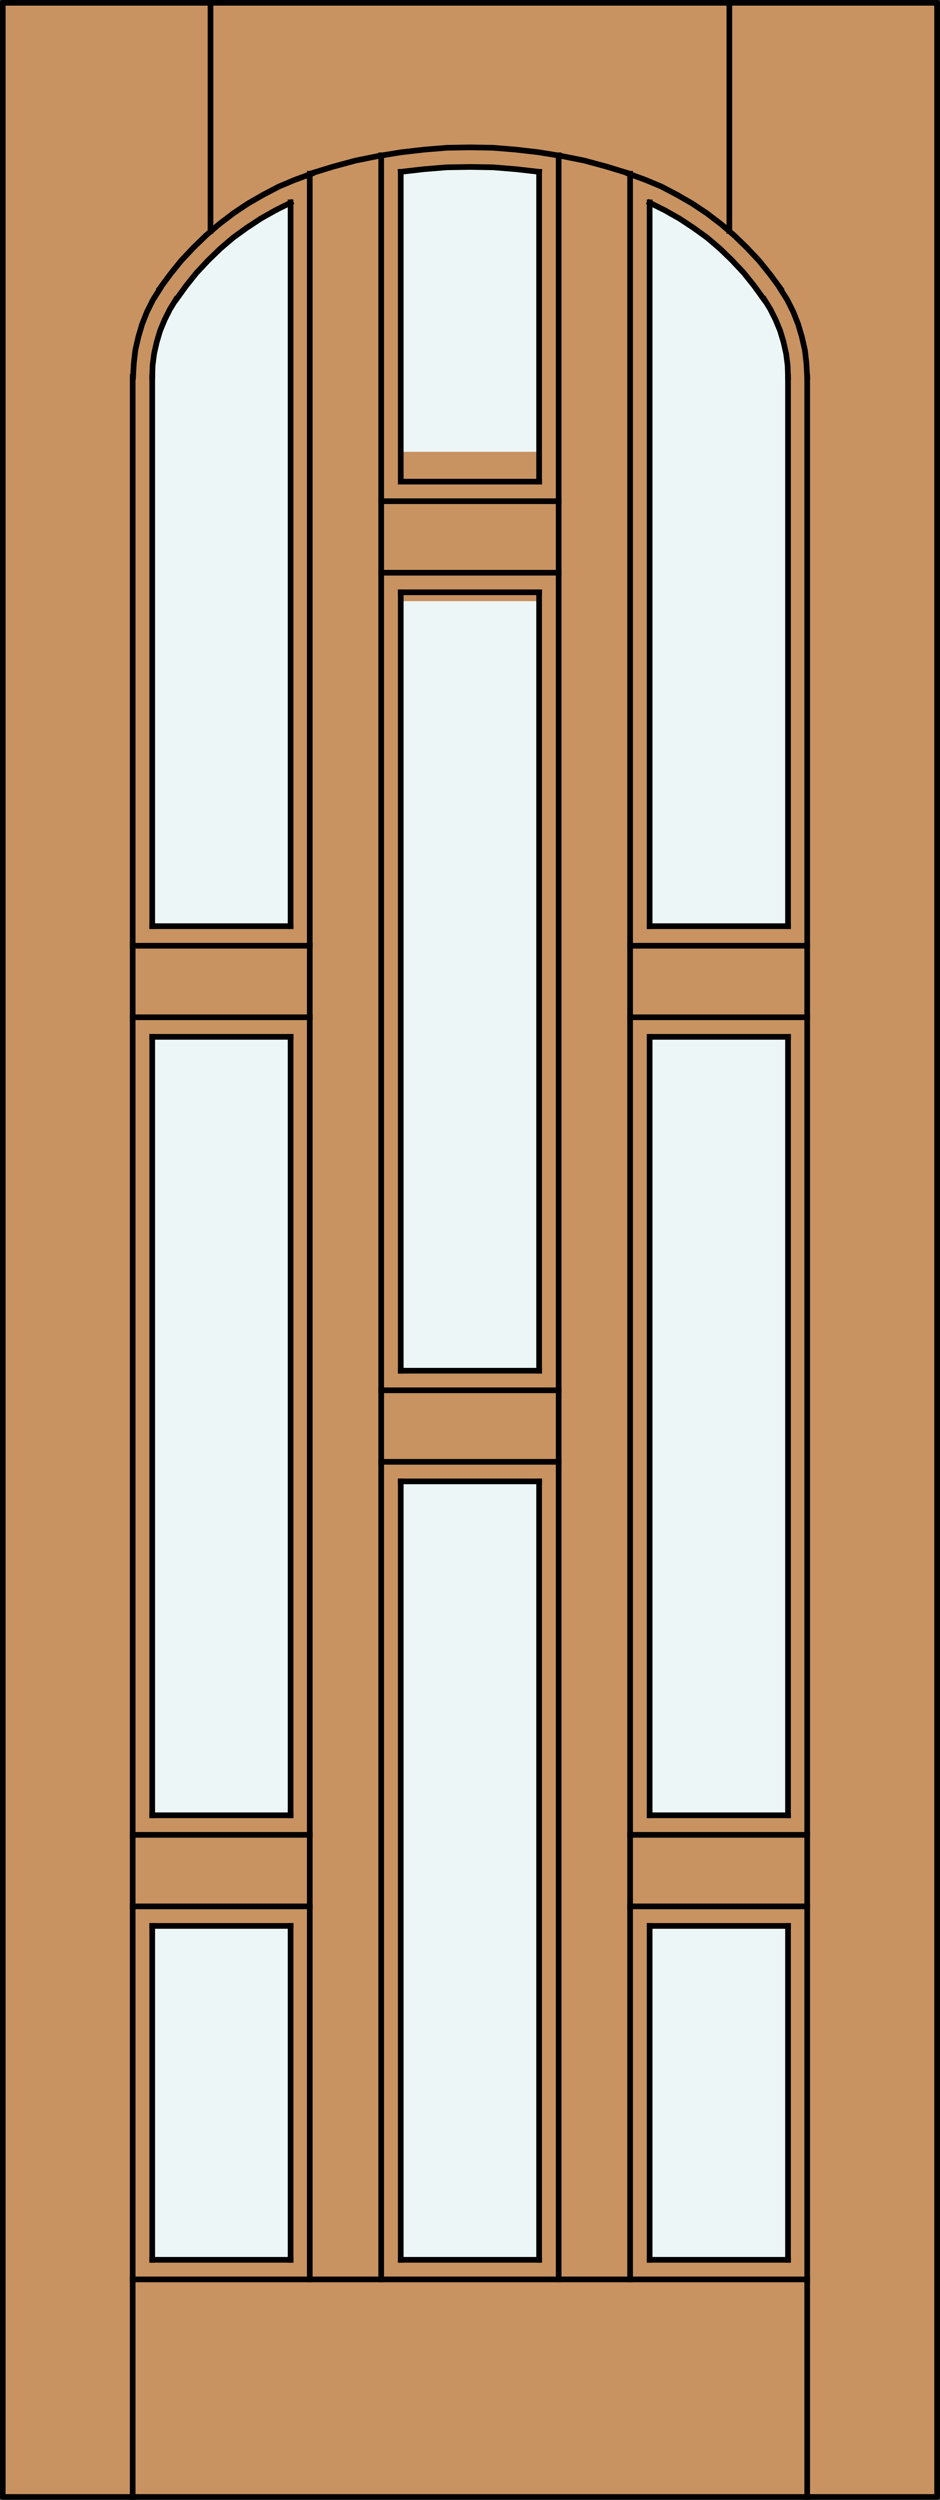
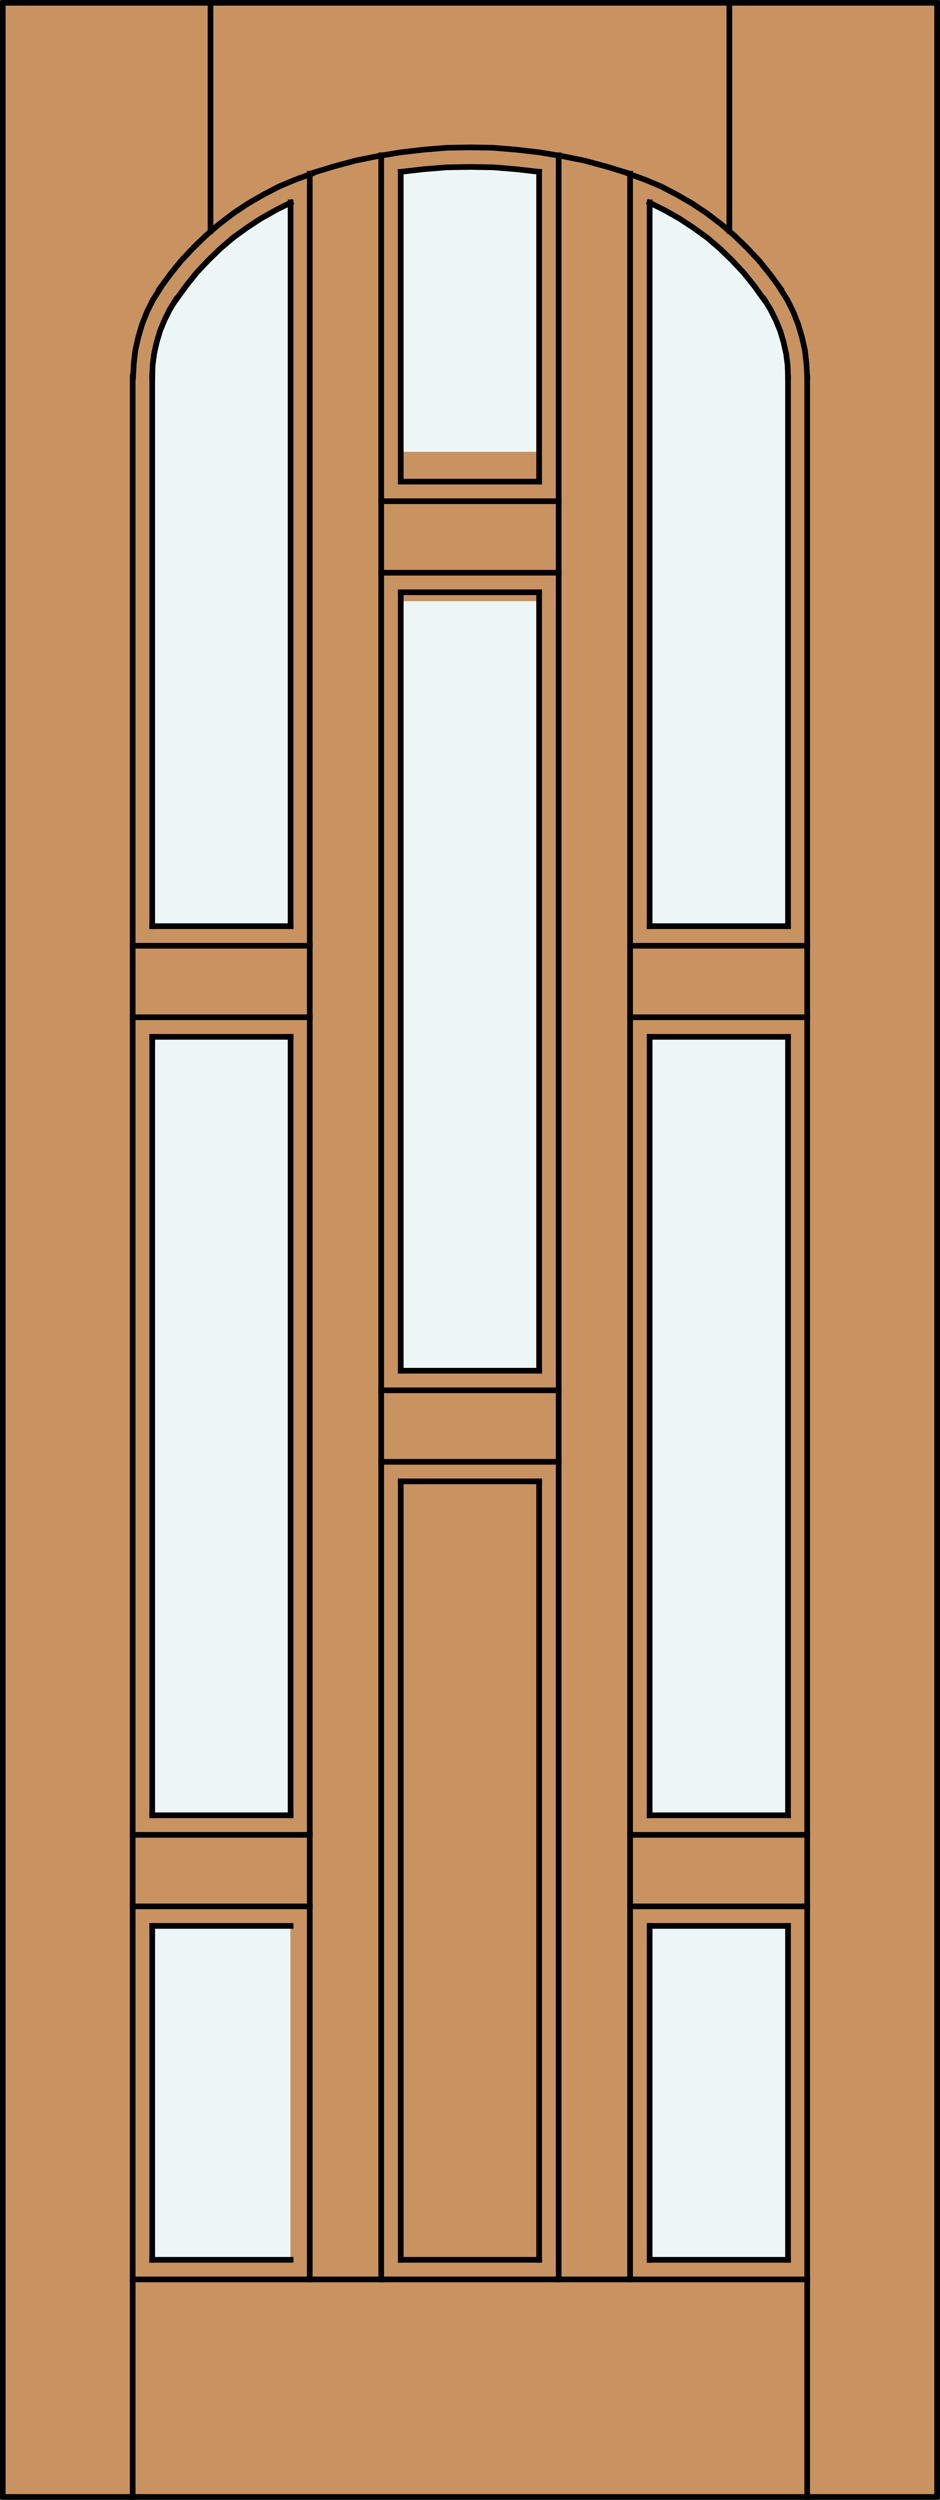
<svg xmlns="http://www.w3.org/2000/svg" version="1.1" id="Layer_1" x="0px" y="0px" width="83.012px" height="220.531px" viewBox="0 0 83.012 220.531" enable-background="new 0 0 83.012 220.531" xml:space="preserve">
  <rect x="0" y="0" width="83.012" height="220.531" fill="#333333" stroke="none" />
  <g id="DOOR_FILL">
    <rect x="0.256" y="0.249" fill="#C89361" width="82.512" height="220.03" />
  </g>
  <g id="GLASS">
    <path fill="#EDF6F6" d="M69.59,81.706H57.371l-0.02-63.721c4.099,1.863,7.602,4.821,10.122,8.549   c1.37,2.022,2.104,4.409,2.104,6.854L69.59,81.706L69.59,81.706z" />
    <path fill="#EDF6F6" d="M47.612,39.856H35.388V15.302c4.053-0.589,8.17-0.589,12.224,0V39.856z" />
    <path fill="#EDF6F6" d="M25.662,81.706h-12.22l-0.02-48.318c0-2.443,0.729-4.831,2.102-6.854c2.523-3.728,6.025-6.686,10.122-8.549   v61.753L25.662,81.706z" />
    <rect x="13.435" y="91.469" fill="#EDF6F6" width="12.225" height="68.625" />
    <rect x="13.423" y="170.098" fill="#EDF6F6" width="12.224" height="29.271" />
-     <rect x="35.388" y="130.686" fill="#EDF6F6" width="12.224" height="68.681" />
    <rect x="57.353" y="170.098" fill="#EDF6F6" width="12.227" height="29.271" />
    <rect x="57.365" y="91.469" fill="#EDF6F6" width="12.226" height="68.625" />
    <rect x="35.387" y="53.036" fill="#EDF6F6" width="12.224" height="67.887" />
  </g>
  <g id="_x31_">
    <rect x="0.244" y="0.249" fill="none" stroke="#000000" stroke-width="0.5" stroke-linecap="round" stroke-linejoin="round" width="82.512" height="220.03" />
  </g>
  <g id="_x30_">
</g>
  <g id="Layer_1_1_">
</g>
  <g>
    <line fill="none" stroke="#000000" stroke-width="0.5" stroke-linecap="square" stroke-miterlimit="10" x1="71.283" y1="220.279" x2="71.283" y2="33.257" />
    <line fill="none" stroke="#000000" stroke-width="0.5" stroke-linecap="square" stroke-miterlimit="10" x1="18.59" y1="0.083" x2="18.59" y2="20.373" />
    <line fill="none" stroke="#000000" stroke-width="0.5" stroke-linecap="square" stroke-miterlimit="10" x1="47.61" y1="42.489" x2="47.61" y2="15.159" />
    <polyline fill="none" stroke="#000000" stroke-width="0.5" stroke-linecap="square" stroke-miterlimit="10" points="47.61,15.159    45.584,14.927 43.559,14.761 41.5,14.728 39.441,14.761 37.416,14.927 35.391,15.159  " />
    <polyline fill="none" stroke="#000000" stroke-width="0.5" stroke-linecap="square" stroke-miterlimit="10" points="35.391,15.159    35.391,42.489 47.61,42.489  " />
-     <line fill="none" stroke="#000000" stroke-width="0.5" stroke-linecap="square" stroke-miterlimit="10" x1="25.662" y1="169.902" x2="25.662" y2="199.357" />
    <line fill="none" stroke="#000000" stroke-width="0.5" stroke-linecap="square" stroke-miterlimit="10" x1="47.61" y1="130.686" x2="47.61" y2="199.357" />
    <line fill="none" stroke="#000000" stroke-width="0.5" stroke-linecap="square" stroke-miterlimit="10" x1="13.443" y1="199.357" x2="13.443" y2="169.902" />
    <line fill="none" stroke="#000000" stroke-width="0.5" stroke-linecap="square" stroke-miterlimit="10" x1="25.662" y1="199.357" x2="13.443" y2="199.357" />
    <line fill="none" stroke="#000000" stroke-width="0.5" stroke-linecap="square" stroke-miterlimit="10" x1="49.336" y1="50.525" x2="33.664" y2="50.525" />
    <line fill="none" stroke="#000000" stroke-width="0.5" stroke-linecap="square" stroke-miterlimit="10" x1="13.443" y1="91.469" x2="25.662" y2="91.469" />
    <line fill="none" stroke="#000000" stroke-width="0.5" stroke-linecap="square" stroke-miterlimit="10" x1="69.59" y1="160.141" x2="57.371" y2="160.141" />
    <line fill="none" stroke="#000000" stroke-width="0.5" stroke-linecap="square" stroke-miterlimit="10" x1="57.371" y1="91.469" x2="69.59" y2="91.469" />
    <line fill="none" stroke="#000000" stroke-width="0.5" stroke-linecap="square" stroke-miterlimit="10" x1="11.717" y1="161.868" x2="27.356" y2="161.868" />
    <line fill="none" stroke="#000000" stroke-width="0.5" stroke-linecap="square" stroke-miterlimit="10" x1="47.61" y1="120.923" x2="35.391" y2="120.923" />
    <line fill="none" stroke="#000000" stroke-width="0.5" stroke-linecap="square" stroke-miterlimit="10" x1="64.409" y1="0.083" x2="64.409" y2="20.373" />
    <line fill="none" stroke="#000000" stroke-width="0.5" stroke-linecap="square" stroke-miterlimit="10" x1="57.371" y1="81.706" x2="57.371" y2="17.849" />
    <polyline fill="none" stroke="#000000" stroke-width="0.5" stroke-linecap="square" stroke-miterlimit="10" points="67.465,26.417    66.602,25.221 65.672,24.059 64.643,22.963 63.58,21.934 62.451,20.971 61.256,20.107 59.994,19.277 58.699,18.547 57.371,17.882     " />
    <polyline fill="none" stroke="#000000" stroke-width="0.5" stroke-linecap="square" stroke-miterlimit="10" points="69.59,33.257    69.557,32.228 69.424,31.198 69.192,30.169 68.893,29.173 68.494,28.21 68.03,27.28 67.498,26.417  " />
    <line fill="none" stroke="#000000" stroke-width="0.5" stroke-linecap="square" stroke-miterlimit="10" x1="69.59" y1="33.257" x2="69.59" y2="81.706" />
    <line fill="none" stroke="#000000" stroke-width="0.5" stroke-linecap="square" stroke-miterlimit="10" x1="55.645" y1="201.086" x2="55.645" y2="15.326" />
    <line fill="none" stroke="#000000" stroke-width="0.5" stroke-linecap="square" stroke-miterlimit="10" x1="33.664" y1="44.216" x2="49.336" y2="44.216" />
    <line fill="none" stroke="#000000" stroke-width="0.5" stroke-linecap="square" stroke-miterlimit="10" x1="35.391" y1="120.923" x2="35.391" y2="52.251" />
    <line fill="none" stroke="#000000" stroke-width="0.5" stroke-linecap="square" stroke-miterlimit="10" x1="57.371" y1="91.469" x2="57.371" y2="160.141" />
    <line fill="none" stroke="#000000" stroke-width="0.5" stroke-linecap="square" stroke-miterlimit="10" x1="57.371" y1="169.902" x2="57.371" y2="199.357" />
    <line fill="none" stroke="#000000" stroke-width="0.5" stroke-linecap="square" stroke-miterlimit="10" x1="69.59" y1="160.141" x2="69.59" y2="91.469" />
    <line fill="none" stroke="#000000" stroke-width="0.5" stroke-linecap="square" stroke-miterlimit="10" x1="27.356" y1="83.433" x2="11.717" y2="83.433" />
    <line fill="none" stroke="#000000" stroke-width="0.5" stroke-linecap="square" stroke-miterlimit="10" x1="55.645" y1="168.178" x2="71.283" y2="168.178" />
    <line fill="none" stroke="#000000" stroke-width="0.5" stroke-linecap="square" stroke-miterlimit="10" x1="69.59" y1="81.706" x2="57.371" y2="81.706" />
    <line fill="none" stroke="#000000" stroke-width="0.5" stroke-linecap="square" stroke-miterlimit="10" x1="11.717" y1="168.178" x2="27.356" y2="168.178" />
    <line fill="none" stroke="#000000" stroke-width="0.5" stroke-linecap="square" stroke-miterlimit="10" x1="33.664" y1="122.65" x2="49.336" y2="122.65" />
    <line fill="none" stroke="#000000" stroke-width="0.5" stroke-linecap="square" stroke-miterlimit="10" x1="11.717" y1="33.257" x2="11.717" y2="220.279" />
    <line fill="none" stroke="#000000" stroke-width="0.5" stroke-linecap="square" stroke-miterlimit="10" x1="25.662" y1="81.706" x2="25.662" y2="17.849" />
    <polyline fill="none" stroke="#000000" stroke-width="0.5" stroke-linecap="square" stroke-miterlimit="10" points="25.662,17.882    24.334,18.547 23.039,19.277 21.777,20.107 20.582,20.971 19.453,21.934 18.391,22.963 17.361,24.059 16.432,25.221 15.569,26.417     " />
    <polyline fill="none" stroke="#000000" stroke-width="0.5" stroke-linecap="square" stroke-miterlimit="10" points="15.535,26.417    15.004,27.28 14.539,28.21 14.14,29.173 13.842,30.169 13.61,31.198 13.477,32.228 13.443,33.257  " />
    <line fill="none" stroke="#000000" stroke-width="0.5" stroke-linecap="square" stroke-miterlimit="10" x1="13.443" y1="33.257" x2="13.443" y2="81.706" />
    <line fill="none" stroke="#000000" stroke-width="0.5" stroke-linecap="square" stroke-miterlimit="10" x1="49.336" y1="201.086" x2="49.336" y2="13.698" />
    <line fill="none" stroke="#000000" stroke-width="0.5" stroke-linecap="square" stroke-miterlimit="10" x1="35.391" y1="199.357" x2="35.391" y2="130.686" />
    <line fill="none" stroke="#000000" stroke-width="0.5" stroke-linecap="square" stroke-miterlimit="10" x1="25.662" y1="91.469" x2="25.662" y2="160.141" />
    <line fill="none" stroke="#000000" stroke-width="0.5" stroke-linecap="square" stroke-miterlimit="10" x1="69.59" y1="199.357" x2="69.59" y2="169.902" />
    <line fill="none" stroke="#000000" stroke-width="0.5" stroke-linecap="square" stroke-miterlimit="10" x1="57.371" y1="199.357" x2="69.59" y2="199.357" />
    <line fill="none" stroke="#000000" stroke-width="0.5" stroke-linecap="square" stroke-miterlimit="10" x1="25.662" y1="81.706" x2="13.443" y2="81.706" />
    <line fill="none" stroke="#000000" stroke-width="0.5" stroke-linecap="square" stroke-miterlimit="10" x1="57.371" y1="169.902" x2="69.59" y2="169.902" />
    <line fill="none" stroke="#000000" stroke-width="0.5" stroke-linecap="square" stroke-miterlimit="10" x1="55.645" y1="161.868" x2="71.283" y2="161.868" />
    <line fill="none" stroke="#000000" stroke-width="0.5" stroke-linecap="square" stroke-miterlimit="10" x1="13.443" y1="169.902" x2="25.662" y2="169.902" />
    <line fill="none" stroke="#000000" stroke-width="0.5" stroke-linecap="square" stroke-miterlimit="10" x1="35.391" y1="130.686" x2="47.61" y2="130.686" />
    <polyline fill="none" stroke="#000000" stroke-width="0.5" stroke-linecap="square" stroke-miterlimit="10" points="71.283,33.257    71.217,32.062 71.084,30.899 70.819,29.737 70.487,28.608 70.055,27.513 69.524,26.45 68.893,25.454  " />
    <polyline fill="none" stroke="#000000" stroke-width="0.5" stroke-linecap="square" stroke-miterlimit="10" points="68.926,25.454    67.996,24.192 67.033,22.996 65.971,21.867 64.842,20.771 63.68,19.775 62.418,18.812 61.123,17.949 59.795,17.185 58.401,16.455    56.973,15.856 55.512,15.326  " />
    <polyline fill="none" stroke="#000000" stroke-width="0.5" stroke-linecap="square" stroke-miterlimit="10" points="55.512,15.292    53.553,14.694 51.594,14.164 49.602,13.765 47.576,13.433 45.551,13.2 43.526,13.034 41.5,13.001 39.474,13.034 37.449,13.2    35.424,13.433 33.398,13.765 31.406,14.164 29.447,14.694 27.488,15.292  " />
    <polyline fill="none" stroke="#000000" stroke-width="0.5" stroke-linecap="square" stroke-miterlimit="10" points="27.522,15.326    26.061,15.856 24.633,16.455 23.239,17.185 21.91,17.949 20.615,18.812 19.353,19.775 18.192,20.771 17.062,21.867 16,22.996    15.037,24.192 14.108,25.454  " />
    <polyline fill="none" stroke="#000000" stroke-width="0.5" stroke-linecap="square" stroke-miterlimit="10" points="14.14,25.454    13.51,26.45 12.978,27.513 12.547,28.608 12.215,29.737 11.949,30.899 11.817,32.062 11.75,33.257  " />
    <line fill="none" stroke="#000000" stroke-width="0.5" stroke-linecap="square" stroke-miterlimit="10" x1="33.664" y1="13.698" x2="33.664" y2="201.086" />
    <line fill="none" stroke="#000000" stroke-width="0.5" stroke-linecap="square" stroke-miterlimit="10" x1="27.356" y1="201.086" x2="27.356" y2="15.326" />
    <line fill="none" stroke="#000000" stroke-width="0.5" stroke-linecap="square" stroke-miterlimit="10" x1="11.717" y1="201.086" x2="71.283" y2="201.086" />
    <line fill="none" stroke="#000000" stroke-width="0.5" stroke-linecap="square" stroke-miterlimit="10" x1="47.61" y1="52.251" x2="47.61" y2="120.923" />
    <line fill="none" stroke="#000000" stroke-width="0.5" stroke-linecap="square" stroke-miterlimit="10" x1="13.443" y1="160.141" x2="13.443" y2="91.469" />
    <line fill="none" stroke="#000000" stroke-width="0.5" stroke-linecap="square" stroke-miterlimit="10" x1="47.61" y1="199.357" x2="35.391" y2="199.357" />
    <line fill="none" stroke="#000000" stroke-width="0.5" stroke-linecap="square" stroke-miterlimit="10" x1="35.391" y1="52.251" x2="47.61" y2="52.251" />
    <line fill="none" stroke="#000000" stroke-width="0.5" stroke-linecap="square" stroke-miterlimit="10" x1="27.356" y1="89.742" x2="11.717" y2="89.742" />
    <line fill="none" stroke="#000000" stroke-width="0.5" stroke-linecap="square" stroke-miterlimit="10" x1="71.283" y1="83.433" x2="55.645" y2="83.433" />
    <line fill="none" stroke="#000000" stroke-width="0.5" stroke-linecap="square" stroke-miterlimit="10" x1="71.283" y1="89.742" x2="55.645" y2="89.742" />
    <line fill="none" stroke="#000000" stroke-width="0.5" stroke-linecap="square" stroke-miterlimit="10" x1="25.662" y1="160.141" x2="13.443" y2="160.141" />
    <line fill="none" stroke="#000000" stroke-width="0.5" stroke-linecap="square" stroke-miterlimit="10" x1="33.664" y1="128.96" x2="49.336" y2="128.96" />
  </g>
</svg>